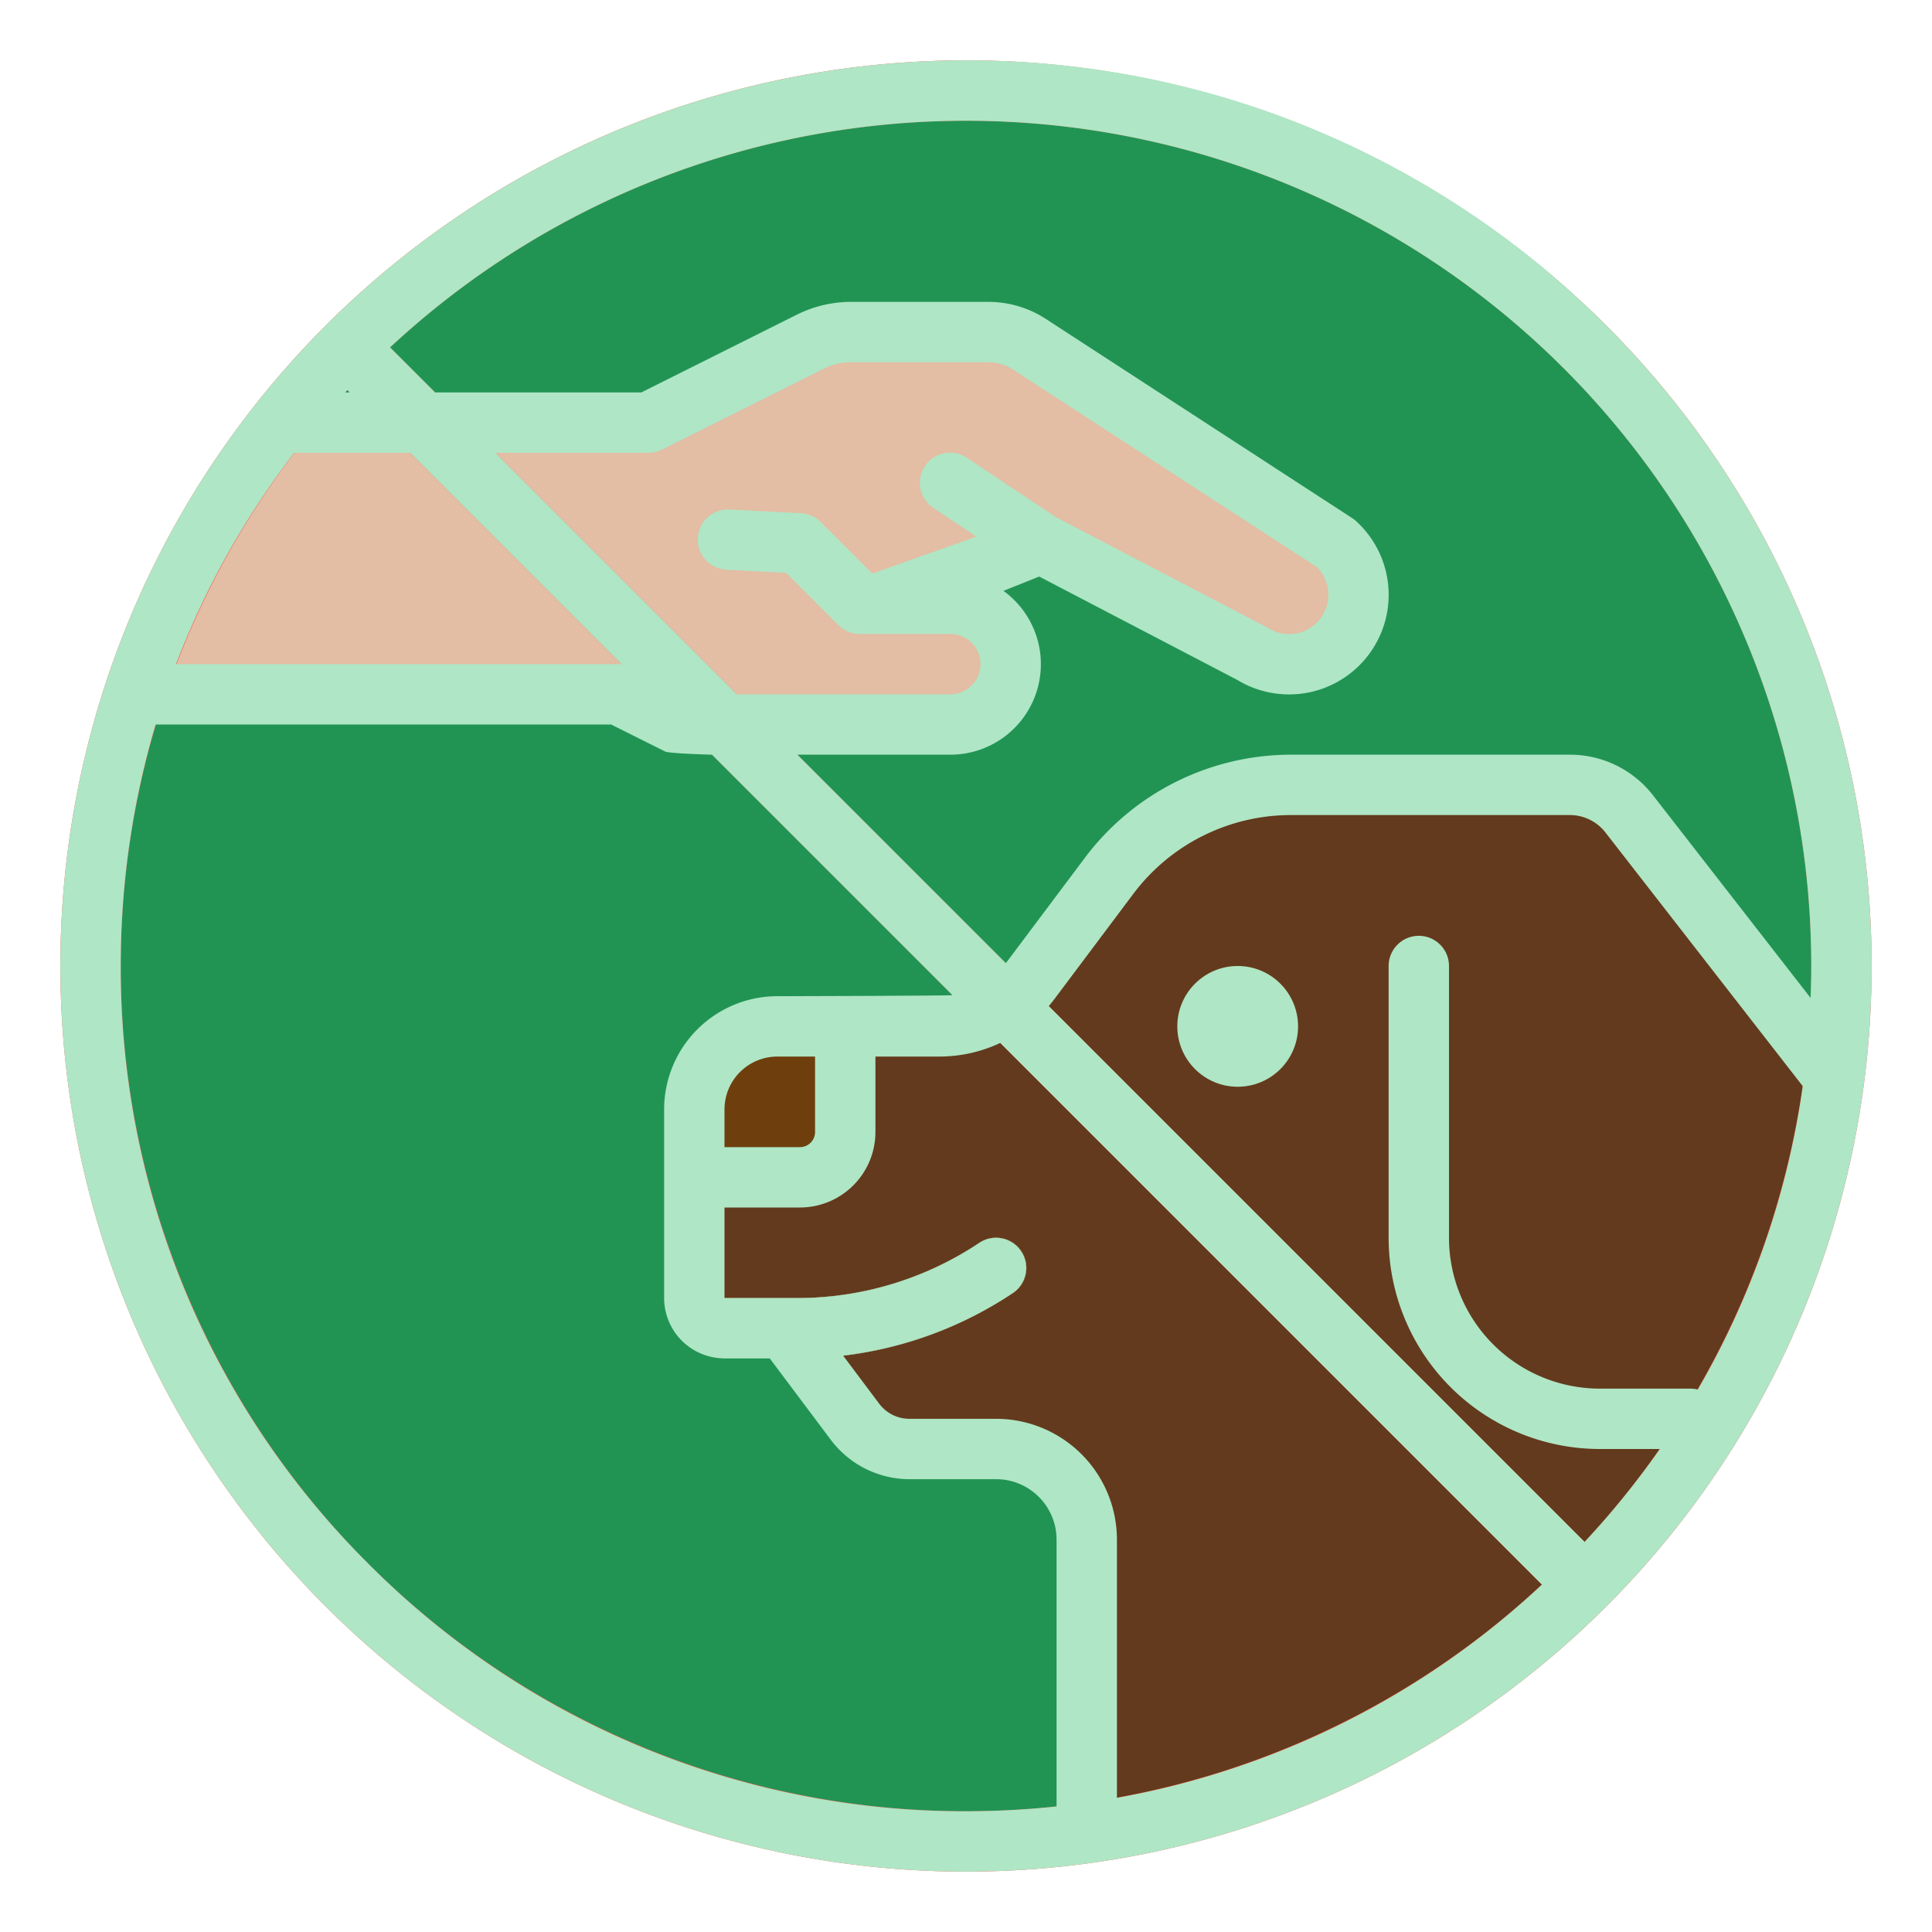
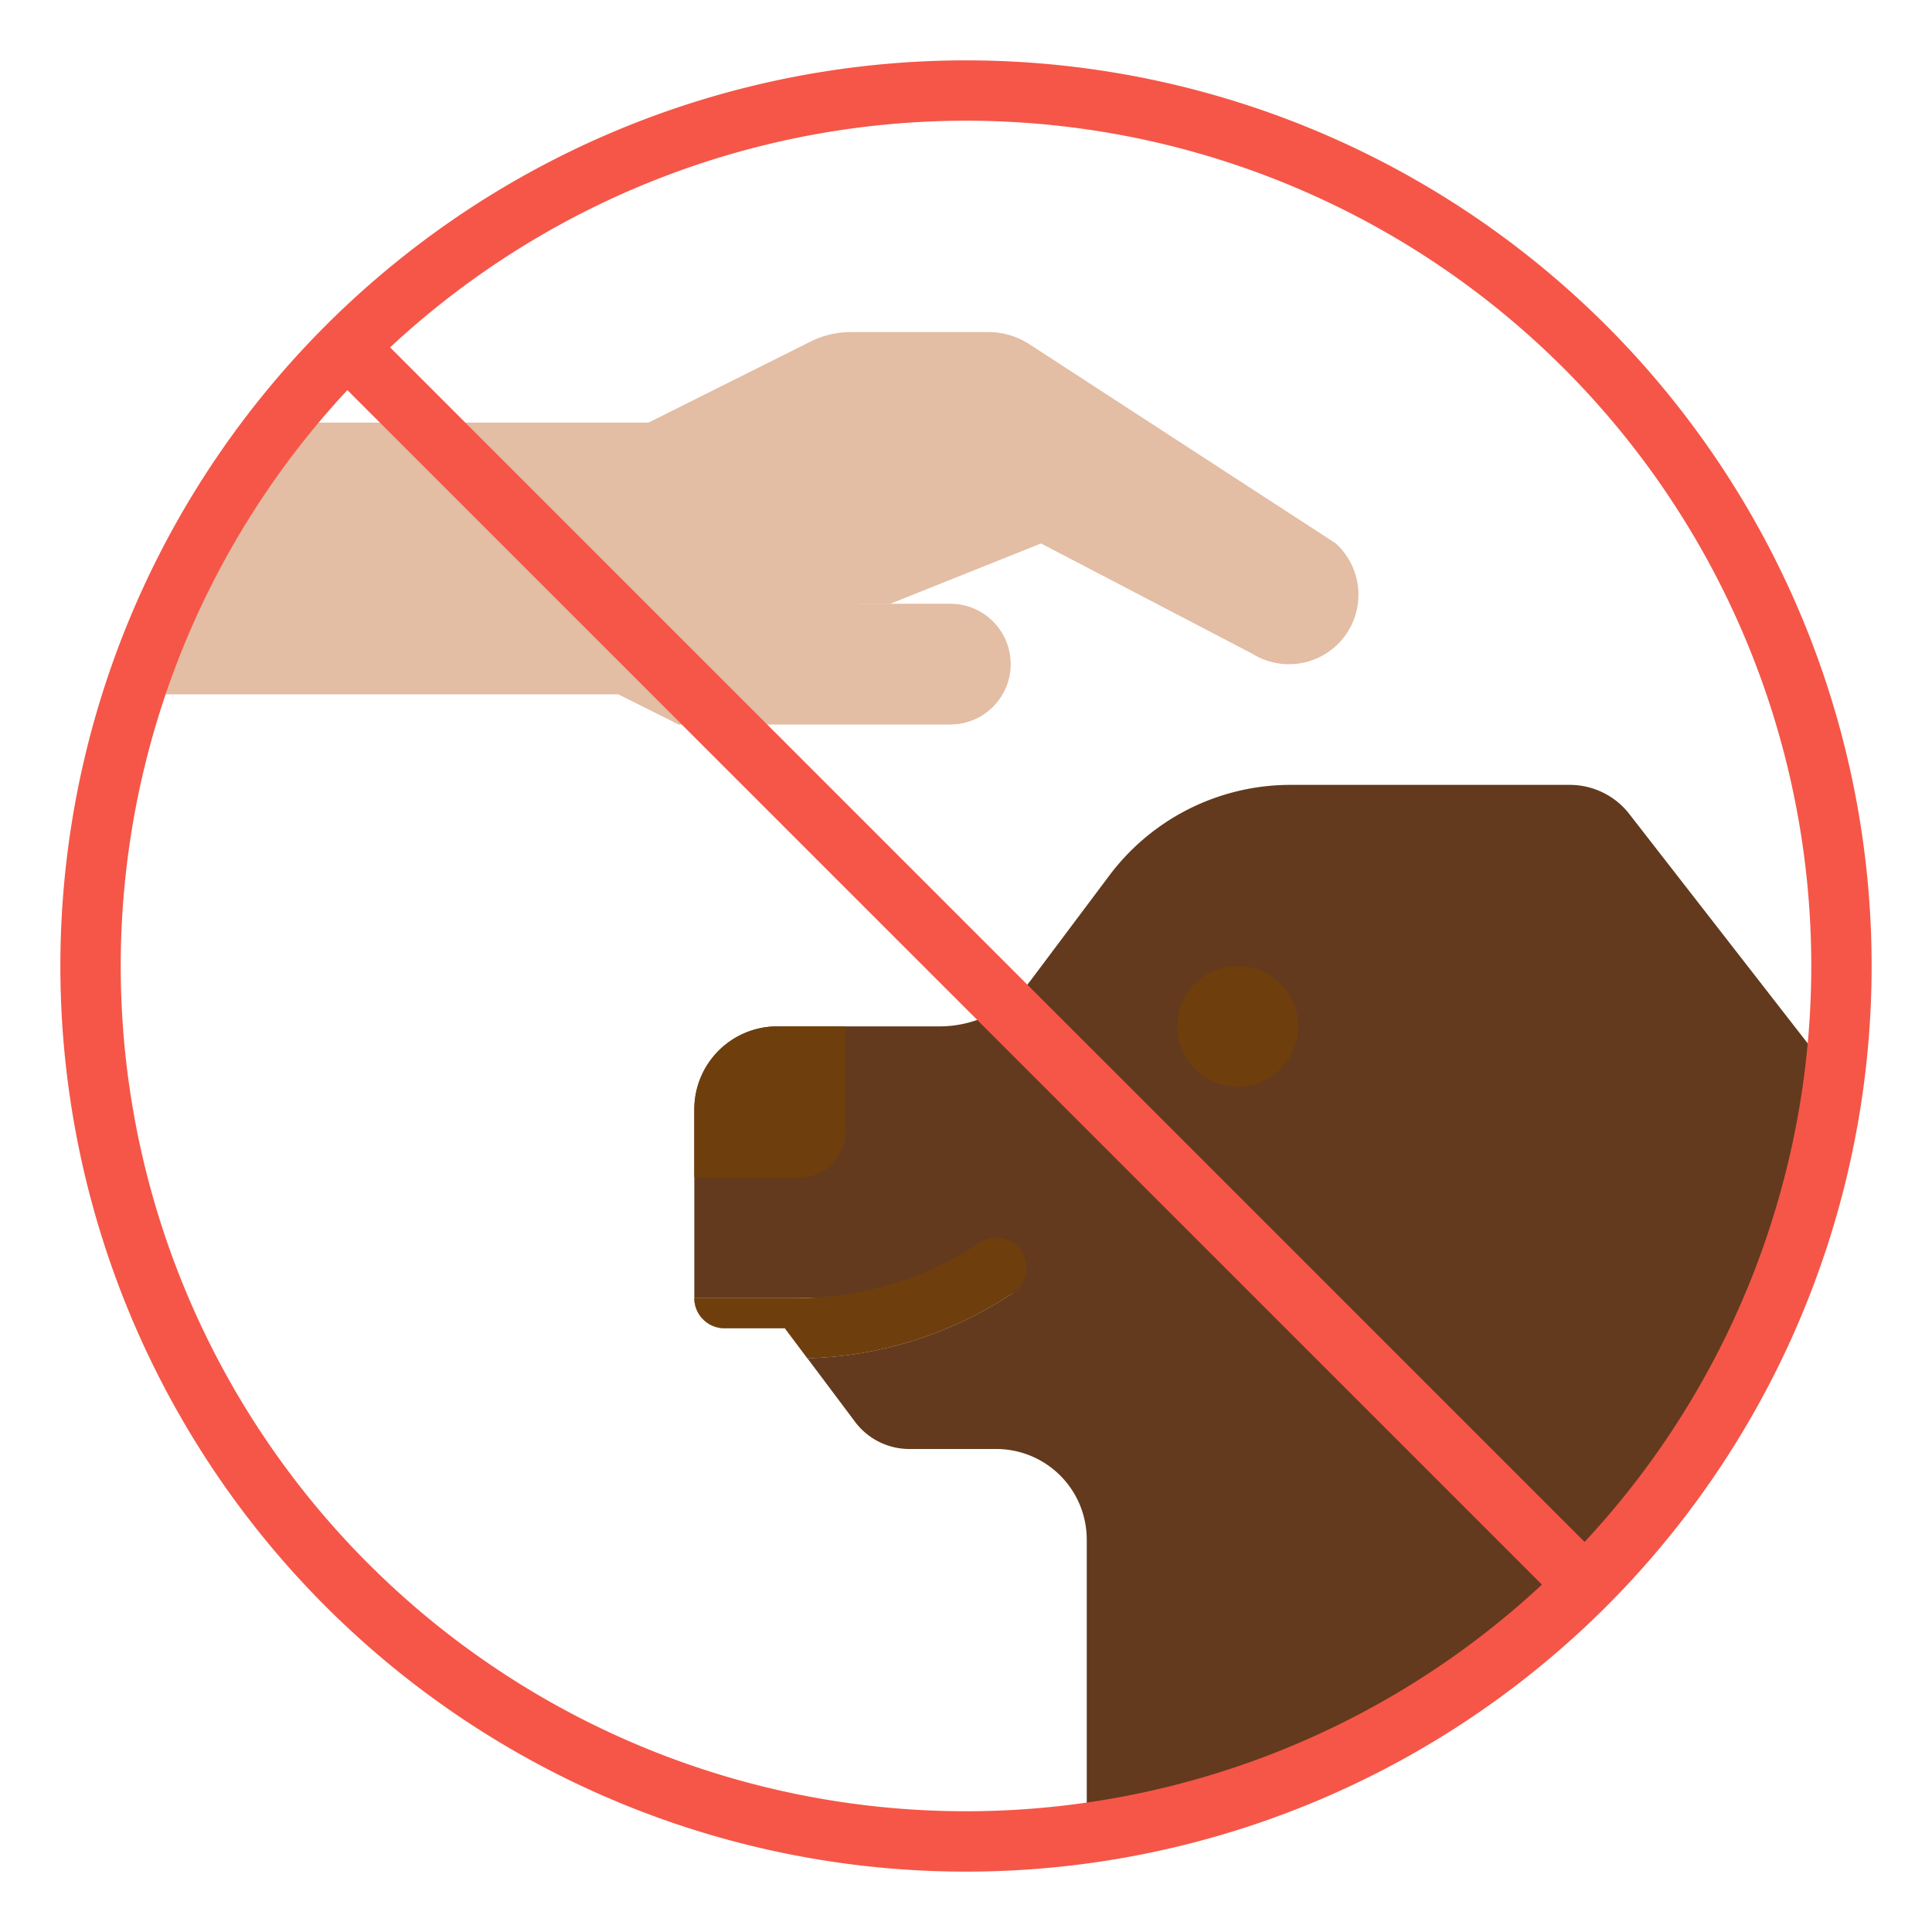
<svg xmlns="http://www.w3.org/2000/svg" viewBox="0 0 512 512">
  <g data-name="filled outline">
-     <circle cx="256" cy="256" r="232" fill="#219454" class="fill-fbb540" />
    <path d="M72 112h99.842l42.933-21.466A23.991 23.991 0 0 1 225.508 88h36.4a20 20 0 0 1 10.9 3.232L353.976 144a18.4 18.4 0 0 1 .634 26.631 18.4 18.4 0 0 1-22.768 2.593l-56-29.224-40 16h-72v24H40Z" fill="#e3bda4" class="fill-f5d3bd" />
    <path d="m275.84 144-40 16h-72v-24h48l16 16L264 136c.62 0 11.84 8 11.84 8Z" fill="#e3bda4" class="fill-f5d3bd" />
    <path d="M288 480v-72a24 24 0 0 0-24-24h-23a18 18 0 0 1-14.4-7.2L208 352h-16a8 8 0 0 1-8-8v-50a22 22 0 0 1 22-22h43a30 30 0 0 0 24-12l21-28a60 60 0 0 1 48-24h74a20 20 0 0 1 15.617 7.506L488 288l-40 104-80 72-80 16" fill="#633a1d" class="fill-cd9c7a" />
-     <path d="M268.44 342.66a102.942 102.942 0 0 1-54.47 17.3L208 352h-16a8 8 0 0 1-8-8h27.16a86.967 86.967 0 0 0 48.4-14.66 8 8 0 1 1 8.88 13.32Z" fill="#dbdbdb" class="fill-dbdbdb" />
+     <path d="M268.44 342.66a102.942 102.942 0 0 1-54.47 17.3L208 352h-16a8 8 0 0 1-8-8h27.16Z" fill="#dbdbdb" class="fill-dbdbdb" />
    <path d="M224 272v28a12 12 0 0 1-12 12h-28v-18a22 22 0 0 1 22-22ZM268.44 342.66a102.942 102.942 0 0 1-54.47 17.3L208 352h-16a8 8 0 0 1-8-8h27.16a86.967 86.967 0 0 0 48.4-14.66 8 8 0 1 1 8.88 13.32Z" fill="#6e3f0d" class="fill-6e3f0d" />
    <circle cx="328" cy="272" r="16" fill="#6e3f0d" class="fill-6e3f0d" />
    <path d="M251.842 192h-72l-16-8v-40h48l16 16h24a16 16 0 0 1 16 16 16 16 0 0 1-16 16Z" fill="#e3bda4" class="fill-f5d3bd" />
    <path d="M425.706 86.294A240 240 0 0 0 86.294 425.706 240 240 0 0 0 425.706 86.294Zm-328.1 328.1a223.977 223.977 0 0 1-5.547-311.017l316.566 316.561a223.976 223.976 0 0 1-311.017-5.546Zm322.33-5.767L103.375 92.061a223.986 223.986 0 0 1 316.563 316.564Z" fill="#f55648" class="fill-f55648" />
-     <path d="M256 16A240 240 0 0 0 86.294 425.706 240 240 0 0 0 425.706 86.294 238.432 238.432 0 0 0 256 16Zm23.922 121.1-23.642-15.756a8 8 0 1 0-8.875 13.312l11.346 7.564-27.595 9.78-13.656-13.657a8 8 0 0 0-5.234-2.332l-18.921-1a8 8 0 0 0-.845 15.978l15.856.838 13.831 13.83a8 8 0 0 0 5.655 2.343h24a8 8 0 0 1 0 16h-56.529l-64-64h40.529a7.994 7.994 0 0 0 3.578-.845l42.932-21.466A16.091 16.091 0 0 1 225.508 96h36.405a11.978 11.978 0 0 1 6.54 1.939L349 150.305a10.4 10.4 0 0 1-12.915 16.134q-.264-.163-.54-.308Zm-115.183 38.952a8.118 8.118 0 0 0-.9-.052H46.653a221.985 221.985 0 0 1 31.329-56h30.705ZM91.481 104q.29-.314.58-.625l.626.625Zm6.127 310.392A222.533 222.533 0 0 1 32 256a224.867 224.867 0 0 1 9.24-64h120.714l14.311 7.155c1.11.556 12.422.845 12.422.845l63.722 63.722C251.287 263.9 206 264 206 264a30.034 30.034 0 0 0-30 30v50a16.005 16.005 0 0 0 15.181 15.958A7.906 7.906 0 0 0 192 360h12l16.2 21.6A26.125 26.125 0 0 0 241 392h23a16.019 16.019 0 0 1 16 16v70.723A227.99 227.99 0 0 1 256 480a222.533 222.533 0 0 1-158.392-65.608Zm311.017 5.546A222.083 222.083 0 0 1 296 476.448V408a32.036 32.036 0 0 0-32-32h-23a10.046 10.046 0 0 1-8-4l-9.555-12.74a102.9 102.9 0 0 0 44.993-16.6 8 8 0 0 0-8.876-13.312A86.991 86.991 0 0 1 211.156 344H192v-24h20a20.023 20.023 0 0 0 20-20v-20h17a37.967 37.967 0 0 0 16.077-3.609ZM192 304v-10a14.015 14.015 0 0 1 14-14h10v20a4 4 0 0 1-4 4Zm227.938 104.625-142-142c.5-.592.994-1.2 1.463-1.824l21-28A52.248 52.248 0 0 1 342 216h74a11.943 11.943 0 0 1 9.34 4.465l52.414 67.392a221.554 221.554 0 0 1-27.815 80.389A8 8 0 0 0 448 368h-24a40 40 0 0 1-40-40v-72a8 8 0 0 0-16 0v72a56 56 0 0 0 56 56h15.887a225.86 225.86 0 0 1-19.949 24.625Zm59.889-144.164-41.895-53.867-.068-.086A27.864 27.864 0 0 0 416 200h-74a68.324 68.324 0 0 0-54.4 27.2l-21 28c-.012.017-.026.032-.038.048L211.313 200h40.529a23.989 23.989 0 0 0 14.083-43.417l9.475-3.79 52.49 27.392a26.4 26.4 0 0 0 31.467-42.1 7.945 7.945 0 0 0-1.02-.788l-81.163-52.772A27.936 27.936 0 0 0 261.913 80h-36.4a32.17 32.17 0 0 0-14.313 3.378L169.954 104h-54.641l-11.938-11.939A223.991 223.991 0 0 1 480 256c0 2.83-.069 5.648-.173 8.461Z" fill="#afe6c5" class="fill-000000" />
-     <circle cx="328" cy="272" r="16" fill="#afe6c5" class="fill-000000" />
  </g>
</svg>